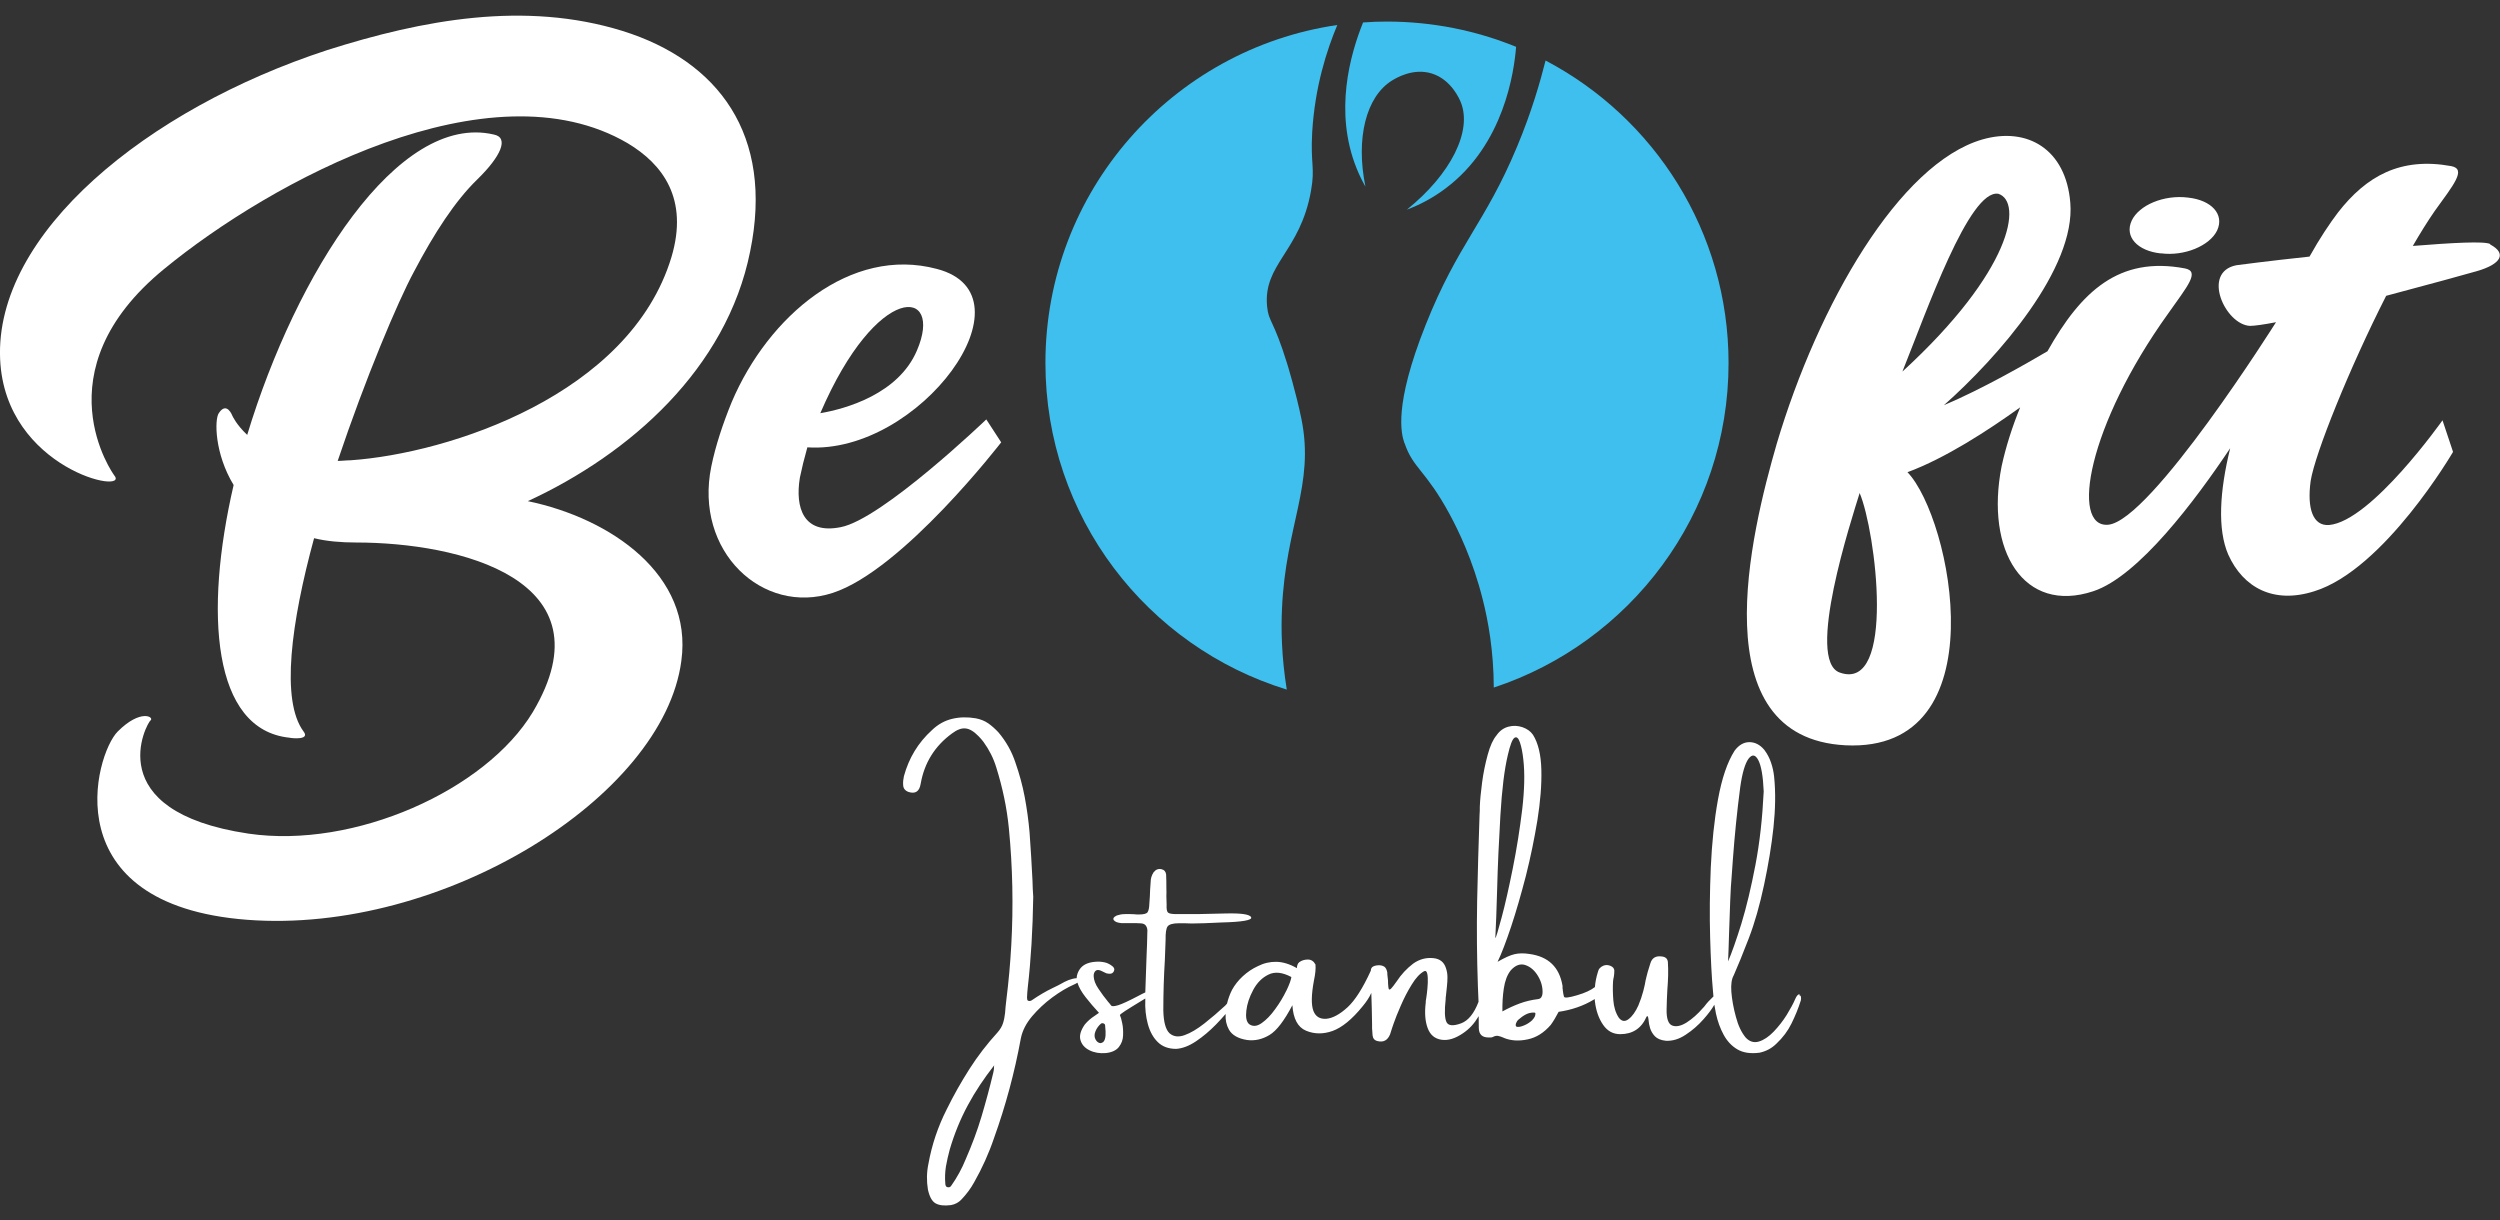
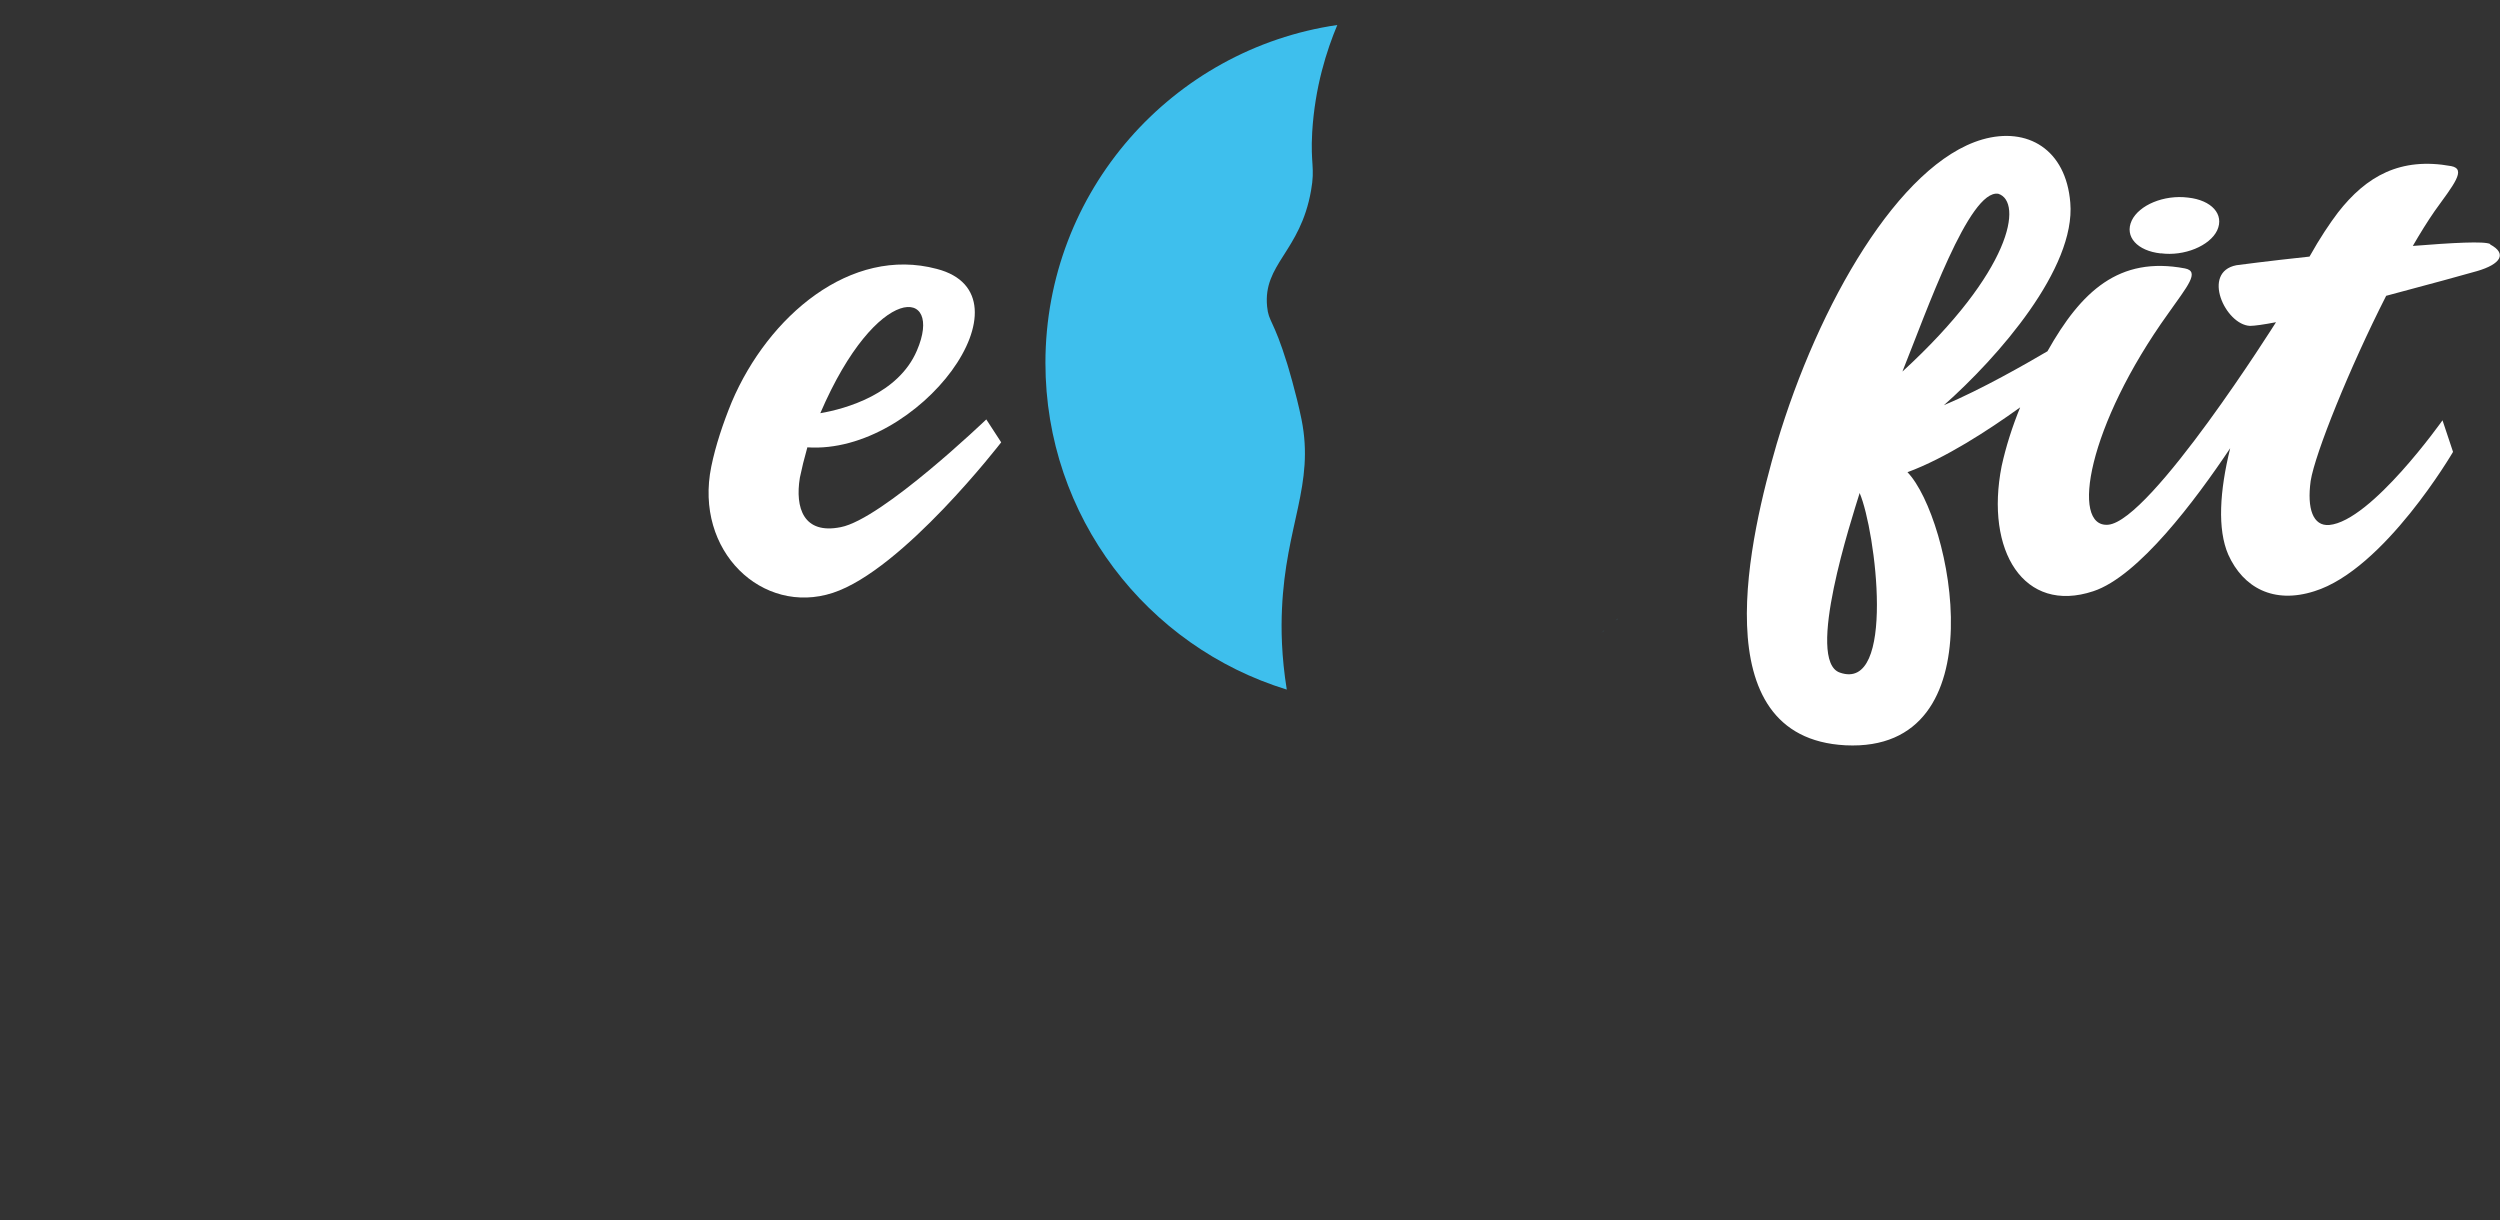
<svg xmlns="http://www.w3.org/2000/svg" id="katman_1" data-name="katman 1" viewBox="0 0 197 96.16">
  <rect x="0" y="0" width="197" height="96.16" fill="#333333" stroke="none" />
  <defs>
    <style>
      .cls-1 {
        fill: #3ebfed;
      }

      .cls-1, .cls-2 {
        stroke-width: 0px;
      }

      .cls-2 {
        fill: #fff;
      }
    </style>
  </defs>
  <polygon class="cls-1" points="126.41 49.69 126.39 49.7 126.19 49.87 126.41 49.69" />
  <polygon class="cls-1" points="127.48 48.76 127.27 48.95 127.47 48.76 127.48 48.76" />
-   <path class="cls-1" d="m123.11,52.03c-.15.09-.29.18-.44.26h0c.15-.09.29-.17.44-.26Z" />
-   <path class="cls-2" d="m141.81,78.34c-.12,0-.24.13-.35.39-.15.36-.38.77-.67,1.25-.3.48-.64.91-1.02,1.31-.39.4-.77.66-1.16.78-.39.12-.74.02-1.05-.31-.33-.4-.59-.94-.77-1.63-.19-.69-.31-1.35-.36-1.98-.04-.58.02-1.01.19-1.3.32-.72.71-1.68,1.18-2.9.47-1.22.87-2.63,1.21-4.23.34-1.6.59-3.11.74-4.52s.18-2.75.05-4.01c-.04-.37-.12-.74-.24-1.09-.12-.36-.29-.69-.53-1.01-.34-.41-.74-.61-1.18-.61-.44,0-.83.23-1.16.67-.58.91-1.01,2.19-1.31,3.84-.3,1.65-.48,3.44-.57,5.38-.08,1.93-.1,3.77-.05,5.5.05,1.73.12,3.13.22,4.19.01.15.03.3.04.46-.01.01-.03.02-.04.04-.11.1-.22.21-.34.34-.12.13-.22.25-.3.36-.05.07-.1.13-.14.16-.41.48-.84.86-1.29,1.15-.45.28-.83.36-1.14.24-.31-.12-.46-.56-.44-1.3.01-.51.03-1.02.06-1.55.03-.36.05-.72.06-1.09.01-.36,0-.72-.02-1.07-.03-.26-.19-.4-.47-.43-.48-.07-.78.11-.91.54-.07.22-.14.45-.21.68-.04.15-.08.31-.12.47,0,.03-.01.08-.04.16-.03.21-.09.5-.19.88s-.23.76-.39,1.14c-.22.48-.47.84-.76,1.06-.29.23-.55.19-.78-.11-.25-.38-.39-.85-.43-1.38-.04-.54-.05-1.03-.02-1.49.01-.11.03-.23.06-.35.03-.16.04-.33.04-.49-.01-.17-.11-.29-.3-.37-.19-.08-.37-.09-.55-.02-.25.1-.4.27-.45.52-.12.39-.2.78-.23,1.17-.31.24-.77.46-1.39.64-.67.2-1.02.24-1.05.11-.03-.12-.07-.29-.09-.49,0-.05,0-.11-.02-.16v-.19c-.25-1.49-1.12-2.32-2.62-2.52-.44-.07-.83-.06-1.17.02-.34.08-.78.28-1.33.6.32-.66.67-1.59,1.07-2.78.4-1.2.78-2.53,1.16-3.99.37-1.47.67-2.93.91-4.39.23-1.46.34-2.78.31-3.97-.03-1.19-.25-2.11-.66-2.76-.19-.28-.47-.47-.83-.6-.36-.12-.73-.14-1.1-.04-.38.1-.69.32-.94.68-.28.33-.51.84-.7,1.54-.19.7-.34,1.42-.44,2.18-.1.76-.16,1.39-.18,1.9,0,.22,0,.44-.02.66-.08,2.26-.14,4.51-.19,6.77-.04,2.26-.02,4.51.06,6.75.02.4.03.8.05,1.2-.35.92-.81,1.49-1.38,1.7-.63.23-1.01.19-1.15-.11-.14-.3-.16-.9-.06-1.8,0-.08,0-.16.02-.25.03-.26.05-.52.08-.76.03-.25.04-.49.04-.73s-.04-.48-.12-.71c-.15-.47-.48-.73-.99-.78-.58-.06-1.11.09-1.59.43-.51.39-.94.85-1.3,1.4-.21.3-.36.49-.45.58-.1.08-.15.09-.18.01-.02-.08-.04-.22-.05-.42,0-.14,0-.3-.03-.47s-.03-.31-.03-.39c-.04-.23-.12-.39-.24-.47-.12-.07-.25-.11-.4-.11-.18,0-.33.03-.46.09-.13.06-.2.18-.2.34-.63,1.38-1.24,2.33-1.82,2.87-.63.58-1.2.88-1.7.92-.5.03-.84-.18-1.01-.64-.17-.46-.16-1.26.05-2.38.11-.51.15-.93.12-1.26-.14-.26-.34-.39-.6-.39s-.49.07-.68.21c-.07.06-.12.13-.14.21-.03.08-.04.15-.04.21,0,.04,0,.06-.02.04-.56-.32-1.1-.48-1.6-.49-.5-.01-.99.1-1.48.35-.41.19-.8.45-1.16.78-.36.33-.64.69-.85,1.07-.18.35-.31.72-.4,1.09-.05.05-.09.1-.13.15-.55.51-1.1.98-1.66,1.42-.56.44-1.08.75-1.56.92-.48.17-.87.12-1.18-.15-.3-.28-.47-.87-.49-1.8,0-1.35.04-2.67.12-3.96.03-.63.05-1.17.06-1.61-.01-.52.04-.87.15-1.04.12-.17.42-.26.92-.26.29,0,.62,0,.99.02.55,0,1.33-.03,2.33-.08,1.66-.04,2.45-.18,2.35-.41s-.76-.33-2-.3c-1.24.03-1.98.05-2.23.05h-1.67c-.34,0-.56-.04-.65-.12-.09-.08-.13-.29-.11-.62-.01-.23-.02-.46-.02-.68.01-.21.01-.41,0-.62,0-.37,0-.74-.02-1.09-.03-.22-.15-.36-.37-.41-.25-.05-.45.03-.62.25-.15.23-.23.49-.23.78-.01.19-.03.39-.04.58-.01.37-.03.74-.06,1.09-.01.34-.06.57-.14.69-.08.12-.31.18-.68.18-.11,0-.24,0-.39-.02-.23-.01-.47-.02-.72-.01-.25,0-.46.05-.64.11-.25.12-.32.25-.23.37.1.13.29.2.58.23h.74c.33,0,.61,0,.83.02.19.01.33.09.4.22.08.13.11.29.09.48-.01.62-.03,1.24-.06,1.86-.01.37-.03.75-.04,1.14-.02.58-.04,1.16-.06,1.74-.15.07-.32.15-.52.26-.78.41-1.32.66-1.62.75-.3.09-.48.1-.55.03-.07-.1-.15-.2-.25-.31-.25-.3-.5-.64-.74-1-.25-.36-.38-.7-.39-1.02,0-.18.05-.31.14-.4.1-.09.23-.1.41-.03.05.03.11.06.17.08.08.04.17.08.27.13.1.03.19.04.29.04.14,0,.24-.06.31-.19.04-.08.05-.15.03-.21-.02-.06-.05-.1-.09-.15-.21-.18-.43-.3-.67-.35-.24-.05-.5-.07-.77-.04-.57.05-.96.25-1.19.59-.15.22-.23.45-.24.7-.09,0-.2.02-.32.05-.21.05-.42.13-.63.24-.34.19-.66.36-.95.49-.52.25-1.07.57-1.65.97-.03.01-.06.03-.1.04-.04.01-.08.01-.12,0-.07-.01-.11-.05-.12-.1-.01-.05-.02-.11-.02-.16.01-.27.03-.55.06-.82.25-2.16.39-4.53.43-7.12-.03-.41-.05-.85-.06-1.3-.06-1.18-.13-2.44-.23-3.78-.08-.94-.21-1.86-.38-2.78-.17-.91-.42-1.82-.73-2.71-.29-.88-.74-1.68-1.34-2.39-.25-.27-.52-.51-.8-.71-.29-.2-.62-.33-.99-.4-.65-.11-1.26-.1-1.85.04-.59.14-1.12.43-1.6.89-1.09.99-1.82,2.2-2.21,3.63-.05.23-.08.47-.06.7.01.26.15.44.41.54.55.18.87-.03.97-.64.29-1.65,1.11-2.97,2.46-3.96.4-.3.76-.44,1.08-.4.32.03.66.24,1.02.61.14.14.27.29.39.45.45.62.79,1.29,1.01,2.02.49,1.57.83,3.16.99,4.79.3,3.07.36,6.14.19,9.2-.08,1.46-.21,2.9-.39,4.33-.04.34-.08.69-.1,1.03-.03.27-.08.54-.16.79-.08.26-.23.5-.43.73-.83.91-1.57,1.87-2.22,2.89-.65,1.02-1.25,2.08-1.79,3.18-.69,1.36-1.17,2.79-1.44,4.29-.14.67-.15,1.35-.04,2.02.12.56.32.93.6,1.09.28.16.68.21,1.22.14.33-.06.61-.21.83-.45.38-.4.72-.85.99-1.34.63-1.11,1.16-2.28,1.57-3.49.92-2.56,1.62-5.17,2.11-7.84.12-.62.42-1.2.89-1.76.47-.55,1-1.05,1.6-1.49.6-.44,1.17-.78,1.7-1.01.11-.05.21-.1.28-.15,0,0,0,.01,0,.02.1.33.31.71.64,1.13.33.42.68.83,1.05,1.23-.11.08-.22.16-.33.23-.3.19-.56.42-.78.68-.33.47-.45.88-.35,1.23.1.35.33.62.71.81.38.19.81.26,1.29.22.48-.05.83-.22,1.03-.48.21-.27.32-.57.33-.92.01-.34,0-.66-.07-.96-.06-.3-.12-.51-.18-.63,0-.04.14-.15.43-.34.29-.19.74-.46,1.34-.83.08-.05.16-.1.23-.14,0,.03,0,.06,0,.09-.03.69.04,1.33.2,1.92.16.59.42,1.07.78,1.42.36.36.85.54,1.45.54.49-.03,1.02-.23,1.57-.6.55-.37,1.07-.81,1.57-1.32.28-.29.53-.56.76-.83-.03.46.06.87.26,1.23.24.43.72.71,1.43.82.61.08,1.19-.05,1.76-.39.57-.34,1.17-1.13,1.81-2.35.07,1.07.43,1.74,1.08,2.01.65.27,1.35.28,2.08.02s1.53-.9,2.38-1.95c.3-.36.53-.71.68-1.05.03.83.05,1.65.06,2.48v.31c.01.18.03.36.04.56.03.25.16.4.41.45.45.11.78-.07.97-.54l.16-.5c.04-.12.08-.24.12-.35.12-.36.31-.82.56-1.4.25-.58.53-1.13.86-1.66.32-.53.65-.88.98-1.06.12-.06.21.01.25.2.04.19.05.42.04.71-.01.29-.04.57-.07.84-.03.27-.07.47-.09.61v.1c-.1.81-.05,1.49.15,2.02.2.54.56.84,1.09.92.53.08,1.1-.1,1.72-.53.47-.32.86-.74,1.18-1.28,0-.02.02-.03.03-.05,0,.31,0,.62.01.94.01.5.27.74.76.74h.06c.11.01.21,0,.29-.04.15-.08.3-.11.43-.08.14.03.28.08.41.14.01,0,.03,0,.04.02.55.22,1.17.26,1.86.11.69-.14,1.29-.53,1.82-1.14.21-.29.41-.63.62-1.03,1.03-.15,1.95-.47,2.75-.95.03-.02.06-.04.09-.06,0,.07.01.13.02.2.09.74.31,1.35.65,1.84.34.49.79.73,1.34.73.99,0,1.68-.46,2.08-1.38.05-.05.09-.05.11.01s.04.15.05.28c.01.18.05.39.12.62.07.23.2.45.38.64.19.19.47.31.86.35.52.03,1.05-.13,1.57-.48.52-.34.99-.75,1.41-1.23.37-.42.65-.79.84-1.13.04.24.08.47.13.71.13.6.33,1.15.6,1.65.27.5.63.89,1.09,1.16.46.27,1.04.35,1.74.26.52-.11.97-.35,1.34-.72.5-.47.89-.99,1.18-1.58.29-.59.54-1.19.74-1.83.04-.26,0-.39-.12-.39Zm-63.48,5.8c-.01.14-.03.27-.06.39-.28,1.17-.59,2.32-.93,3.46-.34,1.14-.76,2.25-1.24,3.35-.3.74-.68,1.44-1.14,2.09-.07.11-.16.15-.29.12-.07-.01-.12-.05-.14-.1-.03-.06-.04-.12-.04-.19-.04-.45-.02-.9.05-1.35.08-.45.18-.89.3-1.33.36-1.23.83-2.38,1.42-3.48.59-1.1,1.29-2.14,2.08-3.15-.01.07-.02.13-.02.19Zm8.73-2.24c-.06.19-.17.28-.35.3-.08-.01-.16-.04-.22-.09s-.11-.11-.15-.18c-.11-.19-.12-.41-.02-.66.1-.25.25-.45.45-.62.05-.03.11-.03.18-.01.06.02.11.06.13.13.01.11.03.28.04.51.01.23,0,.43-.06.62Zm14.3-3.83c-.23.48-.52.96-.87,1.44-.34.48-.7.85-1.07,1.11-.37.26-.7.29-.99.08-.21-.18-.28-.53-.22-1.06s.24-1.07.54-1.63c.3-.56.69-.96,1.2-1.21.5-.25,1.1-.19,1.81.19-.03.23-.16.59-.39,1.07Zm16.47-4.15c.05-.98.1-2.21.14-3.71.05-1.95.14-3.94.26-5.95.12-2.02.31-3.61.59-4.78.18-.78.35-1.23.52-1.34.17-.11.31.01.43.36.12.35.21.81.27,1.37.12,1.06.09,2.36-.09,3.91-.19,1.55-.43,3.09-.74,4.63-.31,1.54-.6,2.84-.88,3.88-.28,1.05-.44,1.59-.5,1.63Zm2.92,6.46c-.17.16-.37.3-.6.4-.23.1-.41.15-.56.14-.14,0-.19-.1-.13-.28.04-.11.1-.21.19-.29.18-.16.37-.3.58-.41.21-.11.43-.16.68-.15.01,0,.03,0,.05.02.02.01.03.03.03.04.01.18-.07.35-.24.52Zm.79-2.08c0,.11-.03.2-.09.29-.06.08-.15.13-.26.14-.49.06-.97.17-1.43.34s-.92.38-1.37.63c-.01-.61.02-1.21.11-1.81.09-.6.27-1.08.55-1.43.37-.41.76-.55,1.16-.41s.73.43.99.87c.26.44.38.9.35,1.38Zm14.63-2.5c.03-.54.05-1.29.08-2.25.03-.87.06-1.72.09-2.55.03-.83.07-1.45.11-1.87.03-.47.06-.93.1-1.4.14-1.9.33-3.8.58-5.7.16-1.14.39-1.89.66-2.25.28-.36.53-.32.76.11.23.43.38,1.26.43,2.47-.1,2.08-.31,4.01-.65,5.79-.34,1.78-.71,3.33-1.11,4.64-.41,1.31-.76,2.31-1.06,3Z" />
-   <path class="cls-2" d="m41.59,39.49c8.05-3.71,15.67-10.44,17.52-19.67,1.9-9.23-2.54-15.03-10.05-17.38-7.71-2.39-15.76-.88-23.28,1.51C11.58,8.59-.43,18.4.01,28.31c.39,8.69,10.35,10.74,8.98,9.13,0,0-5.95-8.15,3.95-16.25,8.44-6.93,25.67-16.25,36.51-9.91,2.78,1.66,4.83,4.39,3.46,8.98-3.27,10.84-17.52,15.47-25.28,16.01-.34,0-.68.05-1.02.05,2.2-6.54,4.73-12.54,6-14.89,1.61-3.07,3.27-5.61,4.98-7.27,1.9-1.85,2.54-3.32,1.32-3.56-7.56-1.76-15.57,10.93-19.43,23.67-.88-.83-1.17-1.51-1.17-1.51,0,0-.44-1.17-1.07-.2-.34.49-.34,3.17,1.17,5.66-2.34,10.1-1.66,19.28,4.39,19.91.2.05,1.66.2,1.12-.49-1.81-2.44-.98-8.59.83-15.23.98.24,2.1.34,3.32.34,8.05,0,20.16,2.88,13.91,13.37-3.71,6.15-14.06,10.79-22.4,9.57-11.81-1.76-8.01-8.74-7.71-8.93.29-.25-.78-.93-2.59.88-1.81,1.81-5.12,13.67,10.2,14.84,15.37,1.17,32.8-9.66,34.21-20.4.93-6.78-5.56-11.23-12.1-12.59Z" />
+   <path class="cls-1" d="m123.11,52.03c-.15.09-.29.18-.44.26h0Z" />
  <path class="cls-2" d="m78.89,34.85l-1.17-1.8s-8.2,7.86-11.47,8.49c-2.93.59-3.61-1.51-3.22-3.9.15-.73.34-1.51.59-2.39,8.83.59,18.11-12.01,10.2-14.06-6.78-1.81-13.28,3.71-16.16,10.49-.68,1.66-1.27,3.42-1.61,5.08-1.37,6.69,4.05,11.76,9.57,9.96s13.27-11.86,13.27-11.86Zm-6.64-7.22c-1.46,3.42-5.61,4.59-7.61,4.93,4.49-10.44,9.76-9.91,7.61-4.93Z" />
  <path class="cls-2" d="m170.27,19.96c1.85.25,3.86-.59,4.44-1.8.59-1.27-.44-2.39-2.29-2.59-1.9-.24-3.86.59-4.44,1.81-.59,1.27.44,2.39,2.29,2.59Z" />
  <path class="cls-2" d="m196.23,19.23c-.44-.24-2.98-.1-6.1.15.59-1.02,1.17-1.95,1.71-2.73,1.51-2.1,2.54-3.32,1.32-3.56-4-.73-6.69.78-8.93,3.66-.63.83-1.42,2-2.24,3.47-3.22.34-5.76.68-5.76.68-2.78.54-.88,4.69,1.07,4.78.34,0,1.07-.1,2.05-.29,0,0-9.86,15.67-13.23,15.96-2.98.24-1.61-7.81,4.73-16.64,1.51-2.15,2.54-3.32,1.32-3.56-5.19-.98-8.17,1.8-10.83,6.53-1.67.98-5.19,3-8.16,4.25,4.3-3.81,10.4-10.79,9.96-15.96-.34-4.2-3.37-6-6.93-4.98-6.54,1.9-12.93,12.98-16.2,23.97-2.05,7.08-6,23.18,5.42,23.77,12.15.59,8.35-17.91,4.88-21.52,2.98-1.1,6.35-3.29,8.88-5.11-.63,1.54-1.13,3.12-1.46,4.63-1.32,6.69,1.76,11.67,7.22,9.86,3.56-1.17,8.05-7.17,10.79-11.27-.83,3.37-1.02,6.39-.15,8.39,1.17,2.59,3.56,3.91,6.78,2.88,5.52-1.71,10.93-10.98,10.93-10.98l-.83-2.49s-5.61,7.95-8.93,8.25c-1.27.1-1.76-1.27-1.46-3.47.34-2.15,3.07-8.93,5.95-14.59,3.32-.88,6.34-1.71,7.17-1.95,1.85-.54,2.39-1.37,1.02-2.1Zm-51.25,33.77c-2.73-.93.93-12.1,1.56-14.15,1.27,2.98,2.88,15.72-1.56,14.15Zm4.93-23.72c1.9-4.73,5.27-14.4,7.56-14.01,1.95.63,1.07,6.1-7.56,14.01Z" />
  <g>
-     <polygon class="cls-1" points="86.04 43.08 86 43 86.04 43.08 86.04 43.08" />
    <path class="cls-1" d="m88,11.79s-.01.02-.02.02c0,0,0,0,0,0,0,0,.01-.02.02-.02Z" />
    <path class="cls-1" d="m86.79,13.4s-.01.02-.02.02c0,0,.01-.02.02-.02,0,0,0,0,0,0Z" />
-     <path class="cls-1" d="m110.68,34.92c.67,2,1.66,2.11,3.55,5.6.67,1.24,1.83,3.6,2.61,6.72.43,1.69.86,4.06.87,6.94,10.74-3.54,18.5-13.65,18.5-25.57,0-10.35-5.85-19.34-14.42-23.84-.41,1.63-1.09,4.03-2.25,6.8-2.52,6.04-4.65,7.63-7.19,14.01-2.55,6.4-1.93,8.61-1.68,9.34Z" />
-     <path class="cls-1" d="m107.59,14.67c-.76-3.74.04-7.06,2.11-8.33.28-.17,1.64-1.01,3.12-.55,1.55.48,2.2,2.05,2.28,2.24.94,2.27-.76,5.69-4.24,8.49.99-.37,2.04-.91,3.06-1.68,4.61-3.46,5.39-9.19,5.55-11.15-3.14-1.28-6.58-1.99-10.18-1.99-.63,0-1.26.02-1.88.07-1.01,2.51-2.3,7.02-.52,11.47.2.51.44.99.69,1.44Z" />
    <path class="cls-1" d="m101.4,54.35c-.43-2.66-.45-4.84-.38-6.36.29-6.64,2.58-9.76,1.54-14.94-.42-2.08-1.13-4.39-1.13-4.39-1.09-3.52-1.46-3.27-1.58-4.49-.34-3.37,2.61-4.31,3.46-9.15.33-1.86-.05-2.03.09-4.58.21-3.59,1.15-6.49,1.98-8.47-13.01,1.9-23,13.1-23,26.63,0,12.12,8.01,22.36,19.02,25.74Z" />
  </g>
</svg>